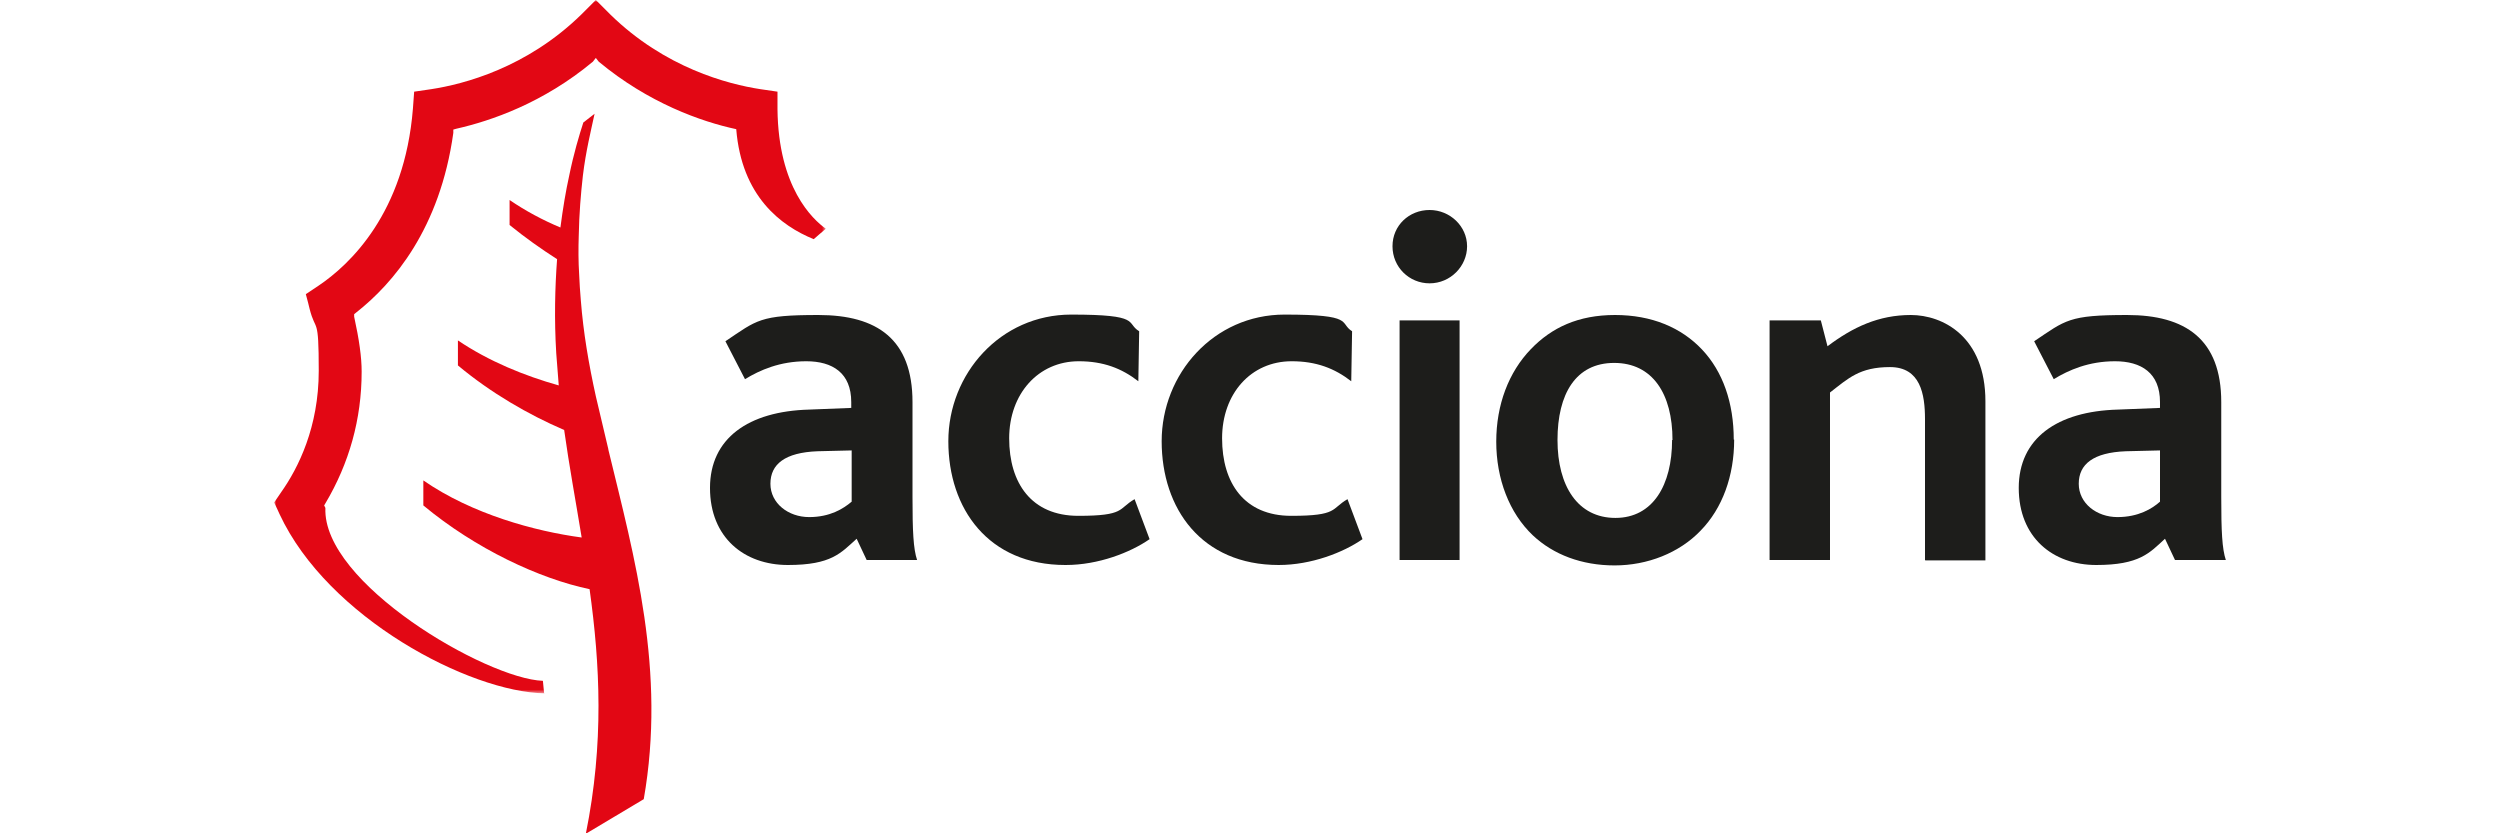
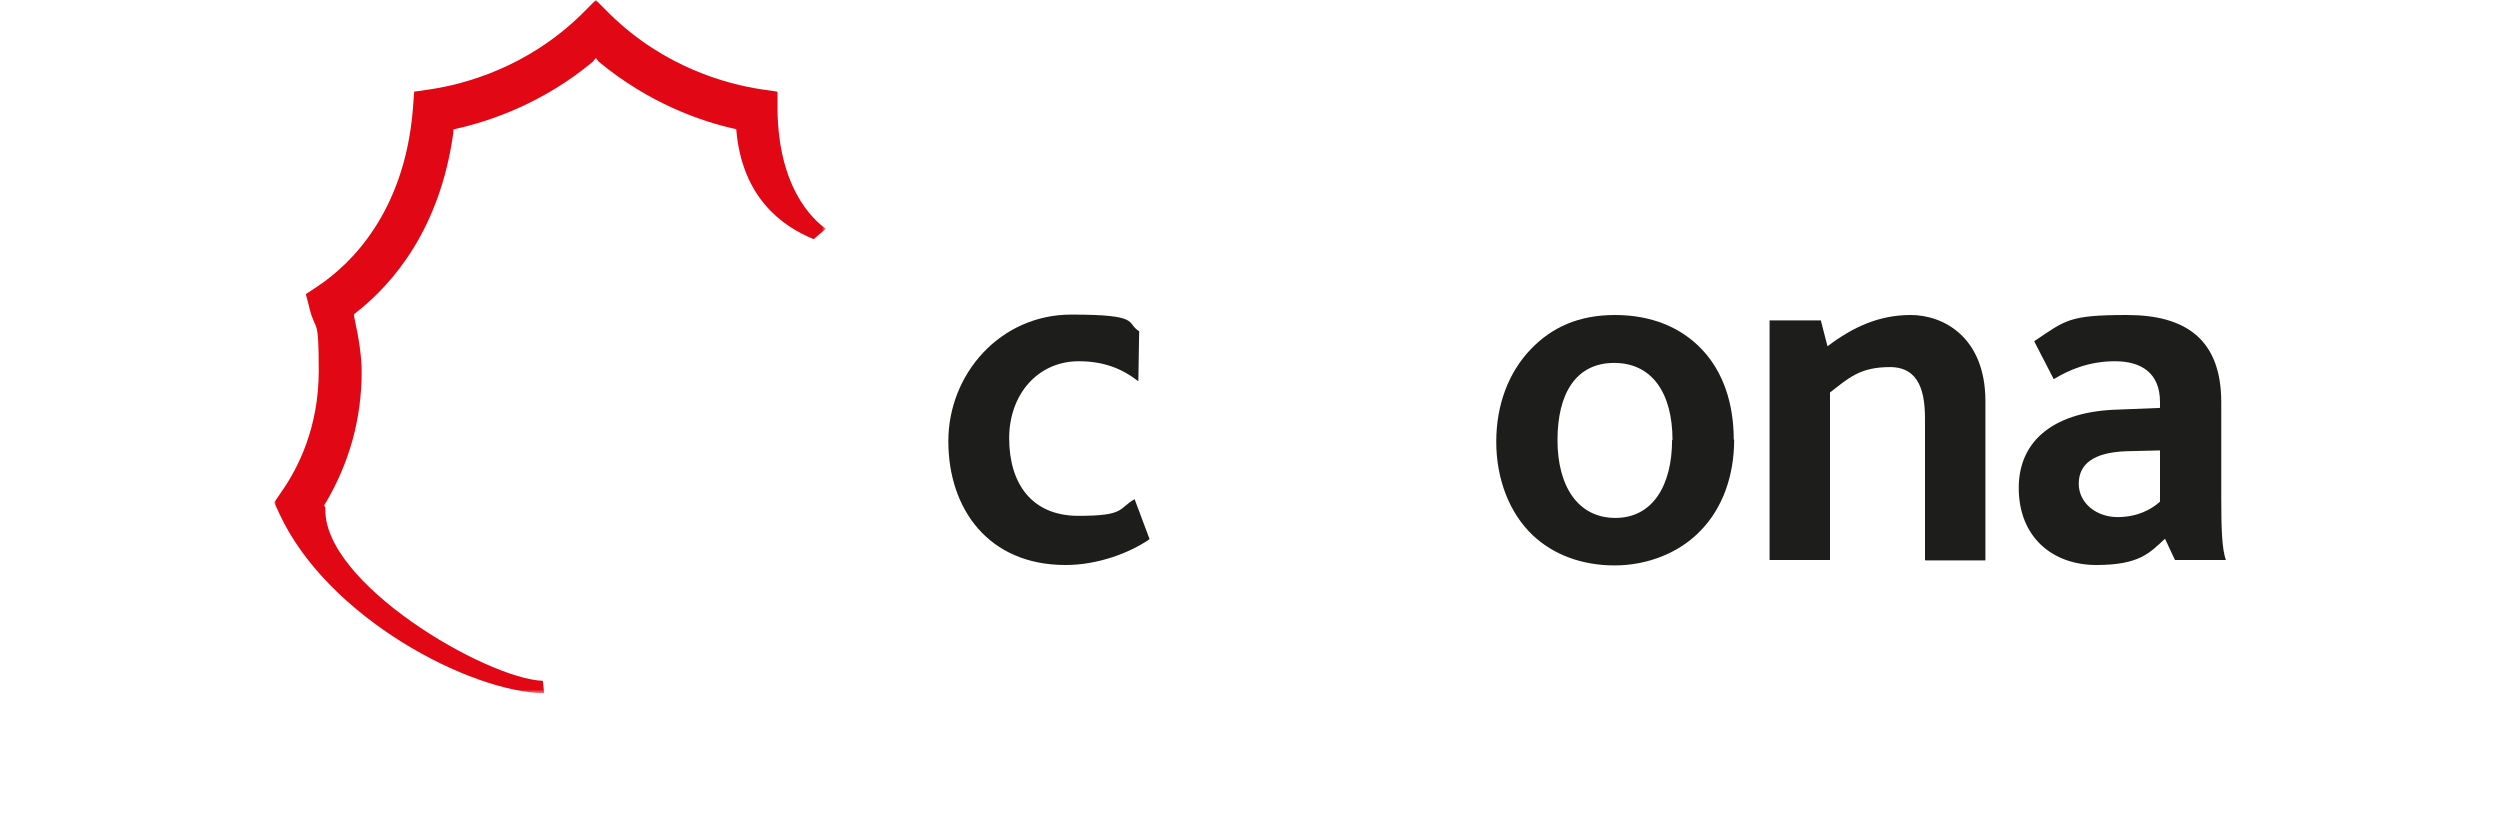
<svg xmlns="http://www.w3.org/2000/svg" id="Layer_1" data-name="Layer 1" version="1.1" viewBox="0 0 600 200">
  <defs>
    <style>
      .cls-1 {
        mask: url(#mask);
      }

      .cls-2 {
        fill: #1d1d1b;
      }

      .cls-2, .cls-3, .cls-4 {
        fill-rule: evenodd;
        stroke-width: 0px;
      }

      .cls-3 {
        fill: #fff;
      }

      .cls-4 {
        fill: #e20714;
      }
    </style>
    <mask id="mask" x="65.8" y="0" width="132.4" height="166.4" maskUnits="userSpaceOnUse">
      <g id="mask-2">
        <polygon id="path-1" class="cls-3" points="65.8 0 198.2 0 198.2 166.4 65.8 166.4 65.8 0" />
      </g>
    </mask>
  </defs>
-   <path id="Fill-1" class="cls-2" d="M204.4,120.4c-2,1.7-5.2,3.7-10.2,3.7s-9.3-3.3-9.3-8,3.5-7.5,11.3-7.8l8.2-.2v12.4ZM220.1,134.4c-.9-2.7-1.1-6.9-1.1-15.2v-22.7c0-15.1-8.5-20.9-22.6-20.9s-14.7,1.2-22.3,6.3l4.7,9.1c3.6-2.2,8.4-4.3,14.7-4.3s10.8,2.8,10.8,9.8v1.4l-10.1.4c-14.6.4-23.8,6.9-23.8,18.8s8.2,18.5,18.7,18.5,12.7-2.9,16.5-6.3l2.4,5.1h12.1Z" />
  <path id="Fill-3" class="cls-2" d="M255.7,135.6c-18.5,0-28.1-13.5-28.1-29.7s12.5-30.4,29.5-30.4,13,2,16.3,4l-.2,12c-4-3.1-8.4-4.8-14.3-4.8-9.7,0-16.7,7.8-16.7,18.5s5.3,18.6,16.6,18.6,9.5-1.7,13.5-4l3.6,9.6c-4.6,3.2-12.3,6.2-20.1,6.2" />
-   <path id="Fill-5" class="cls-2" d="M306.9,135.6c-18.5,0-28.1-13.5-28.1-29.7s12.5-30.4,29.5-30.4,13,2,16.2,4l-.2,12c-4-3.1-8.4-4.8-14.3-4.8-9.8,0-16.7,7.8-16.7,18.5s5.3,18.6,16.6,18.6,9.5-1.7,13.5-4l3.6,9.6c-4.6,3.2-12.3,6.2-20.1,6.2" />
-   <path id="Fill-7" class="cls-2" d="M343.1,68c-4.9,0-8.9-3.9-8.9-8.9s4-8.7,8.9-8.7,9,3.9,9,8.7-4,8.9-9,8.9h0ZM335.9,134.4h14.4v-57.5h-14.4v57.5Z" />
  <path id="Fill-9" class="cls-2" d="M401.3,105.6c0,10.8-4.6,18.7-13.6,18.7s-13.9-7.6-13.9-18.7,4.4-18.5,13.6-18.5,14,7.4,14,18.5M416.1,105.5c0-8.8-2.6-16.3-7.6-21.6-5-5.3-12.1-8.3-20.9-8.3s-15.2,3-20.2,8.2c-5.3,5.5-8.3,13.3-8.3,22.2s3.1,17.1,8.8,22.5c4.9,4.6,11.7,7.2,19.6,7.2s15.5-3,20.6-8.3c5.3-5.4,8.1-13.2,8.1-21.9" />
  <path id="Fill-11" class="cls-2" d="M462,134.4v-33.8c0-6-1.1-12.5-8.4-12.5s-10,2.7-14.4,6.1v40.2h-14.5v-57.5h12.3l1.6,6.2c6.1-4.6,12.3-7.5,20-7.5s17.9,5.2,17.9,20.7v38.2h-14.4Z" />
  <path id="Fill-13" class="cls-2" d="M518.4,120.4c-1.9,1.7-5.2,3.7-10.2,3.7s-9.3-3.3-9.3-8,3.5-7.5,11.3-7.8l8.2-.2v12.4ZM534.2,134.4c-.9-2.7-1.1-6.9-1.1-15.2v-22.7c0-15.1-8.6-20.9-22.6-20.9s-14.7,1.2-22.3,6.3l4.7,9.1c3.6-2.2,8.4-4.3,14.7-4.3s10.8,2.8,10.8,9.8v1.4l-10.1.4c-14.6.4-23.8,6.9-23.8,18.8s8.2,18.5,18.6,18.5,12.8-2.9,16.5-6.3l2.4,5.1h12.2Z" />
-   <path id="Fill-15" class="cls-4" d="M146,107.8c-1-4.3-2-8.5-3-12.7-1.7-7.7-3-15.3-3.6-23-.2-2.1-.3-4.2-.4-6.2-.2-3.2-.2-6.3-.1-9.3.1-5.3.5-10.1,1-14.5.7-5.8,1.9-10.6,2.8-14.8-.9.7-1.8,1.4-2.7,2.1-1,3.1-2.3,7.4-3.4,12.8-.8,3.6-1.5,7.8-2.1,12.4-4.3-1.8-8.4-4-12.2-6.6v6c3.7,3,7.5,5.7,11.4,8.2-.5,6.8-.7,14.3-.2,22.6.2,2.6.4,5.1.6,7.7-8.2-2.3-16.8-5.8-24.2-10.8v6c7.9,6.6,16.9,11.8,25.5,15.5,1.2,8.6,2.8,17.2,4.2,25.8-11.2-1.5-26.3-5.6-38-13.7v6c12.5,10.4,27.9,17.6,39.9,20.1,2.5,18,3.5,36.9-.9,58.7l13.9-8.3c5.4-30.8-2.2-57.9-8.5-83.9" />
  <g id="Group-19">
    <g class="cls-1">
      <path id="Fill-17" class="cls-4" d="M130.7,166.4c-18-.3-52-18.1-63.6-43,0,0-.9-2-1.3-2.8.5-.7,1.7-2.5,1.7-2.5,4.1-5.8,9-15.6,9-29.1s-.7-9-2.2-14.9c0,0-.6-2.5-.9-3.5.9-.6,3-2,3-2,7.6-5.1,20.7-17.5,22.7-42.5,0,0,.2-2.9.3-4.1,1.2-.2,4.1-.6,4.1-.6,7.8-1.2,22.9-5.1,36-17.9,0,0,2.4-2.4,3.5-3.5,1.1,1.1,3.5,3.5,3.5,3.5,13.1,12.8,28.2,16.7,36,17.9,0,0,2.9.4,4.1.6,0,1.2,0,4.2,0,4.2.2,18.8,8.4,26.4,11.6,28.7-1.1.9-2.3,2-2.9,2.5-7.9-3.2-17.3-10.3-18.6-26.4-8.4-1.8-21.1-6.3-33-16.2l-.7-.9-.7.9c-11.9,9.9-24.4,14.2-32.8,16.1l-.7.2v.8c-3.2,23-14.4,36.1-23.3,43.1l-.5.4v.6c1.2,5.5,1.8,9.7,1.8,13.2,0,11.4-3,22-8.7,31.6l-.3.5.3.6c-.8,18,38.6,41,52.2,41.5l.3,3.1Z" />
    </g>
  </g>
</svg>